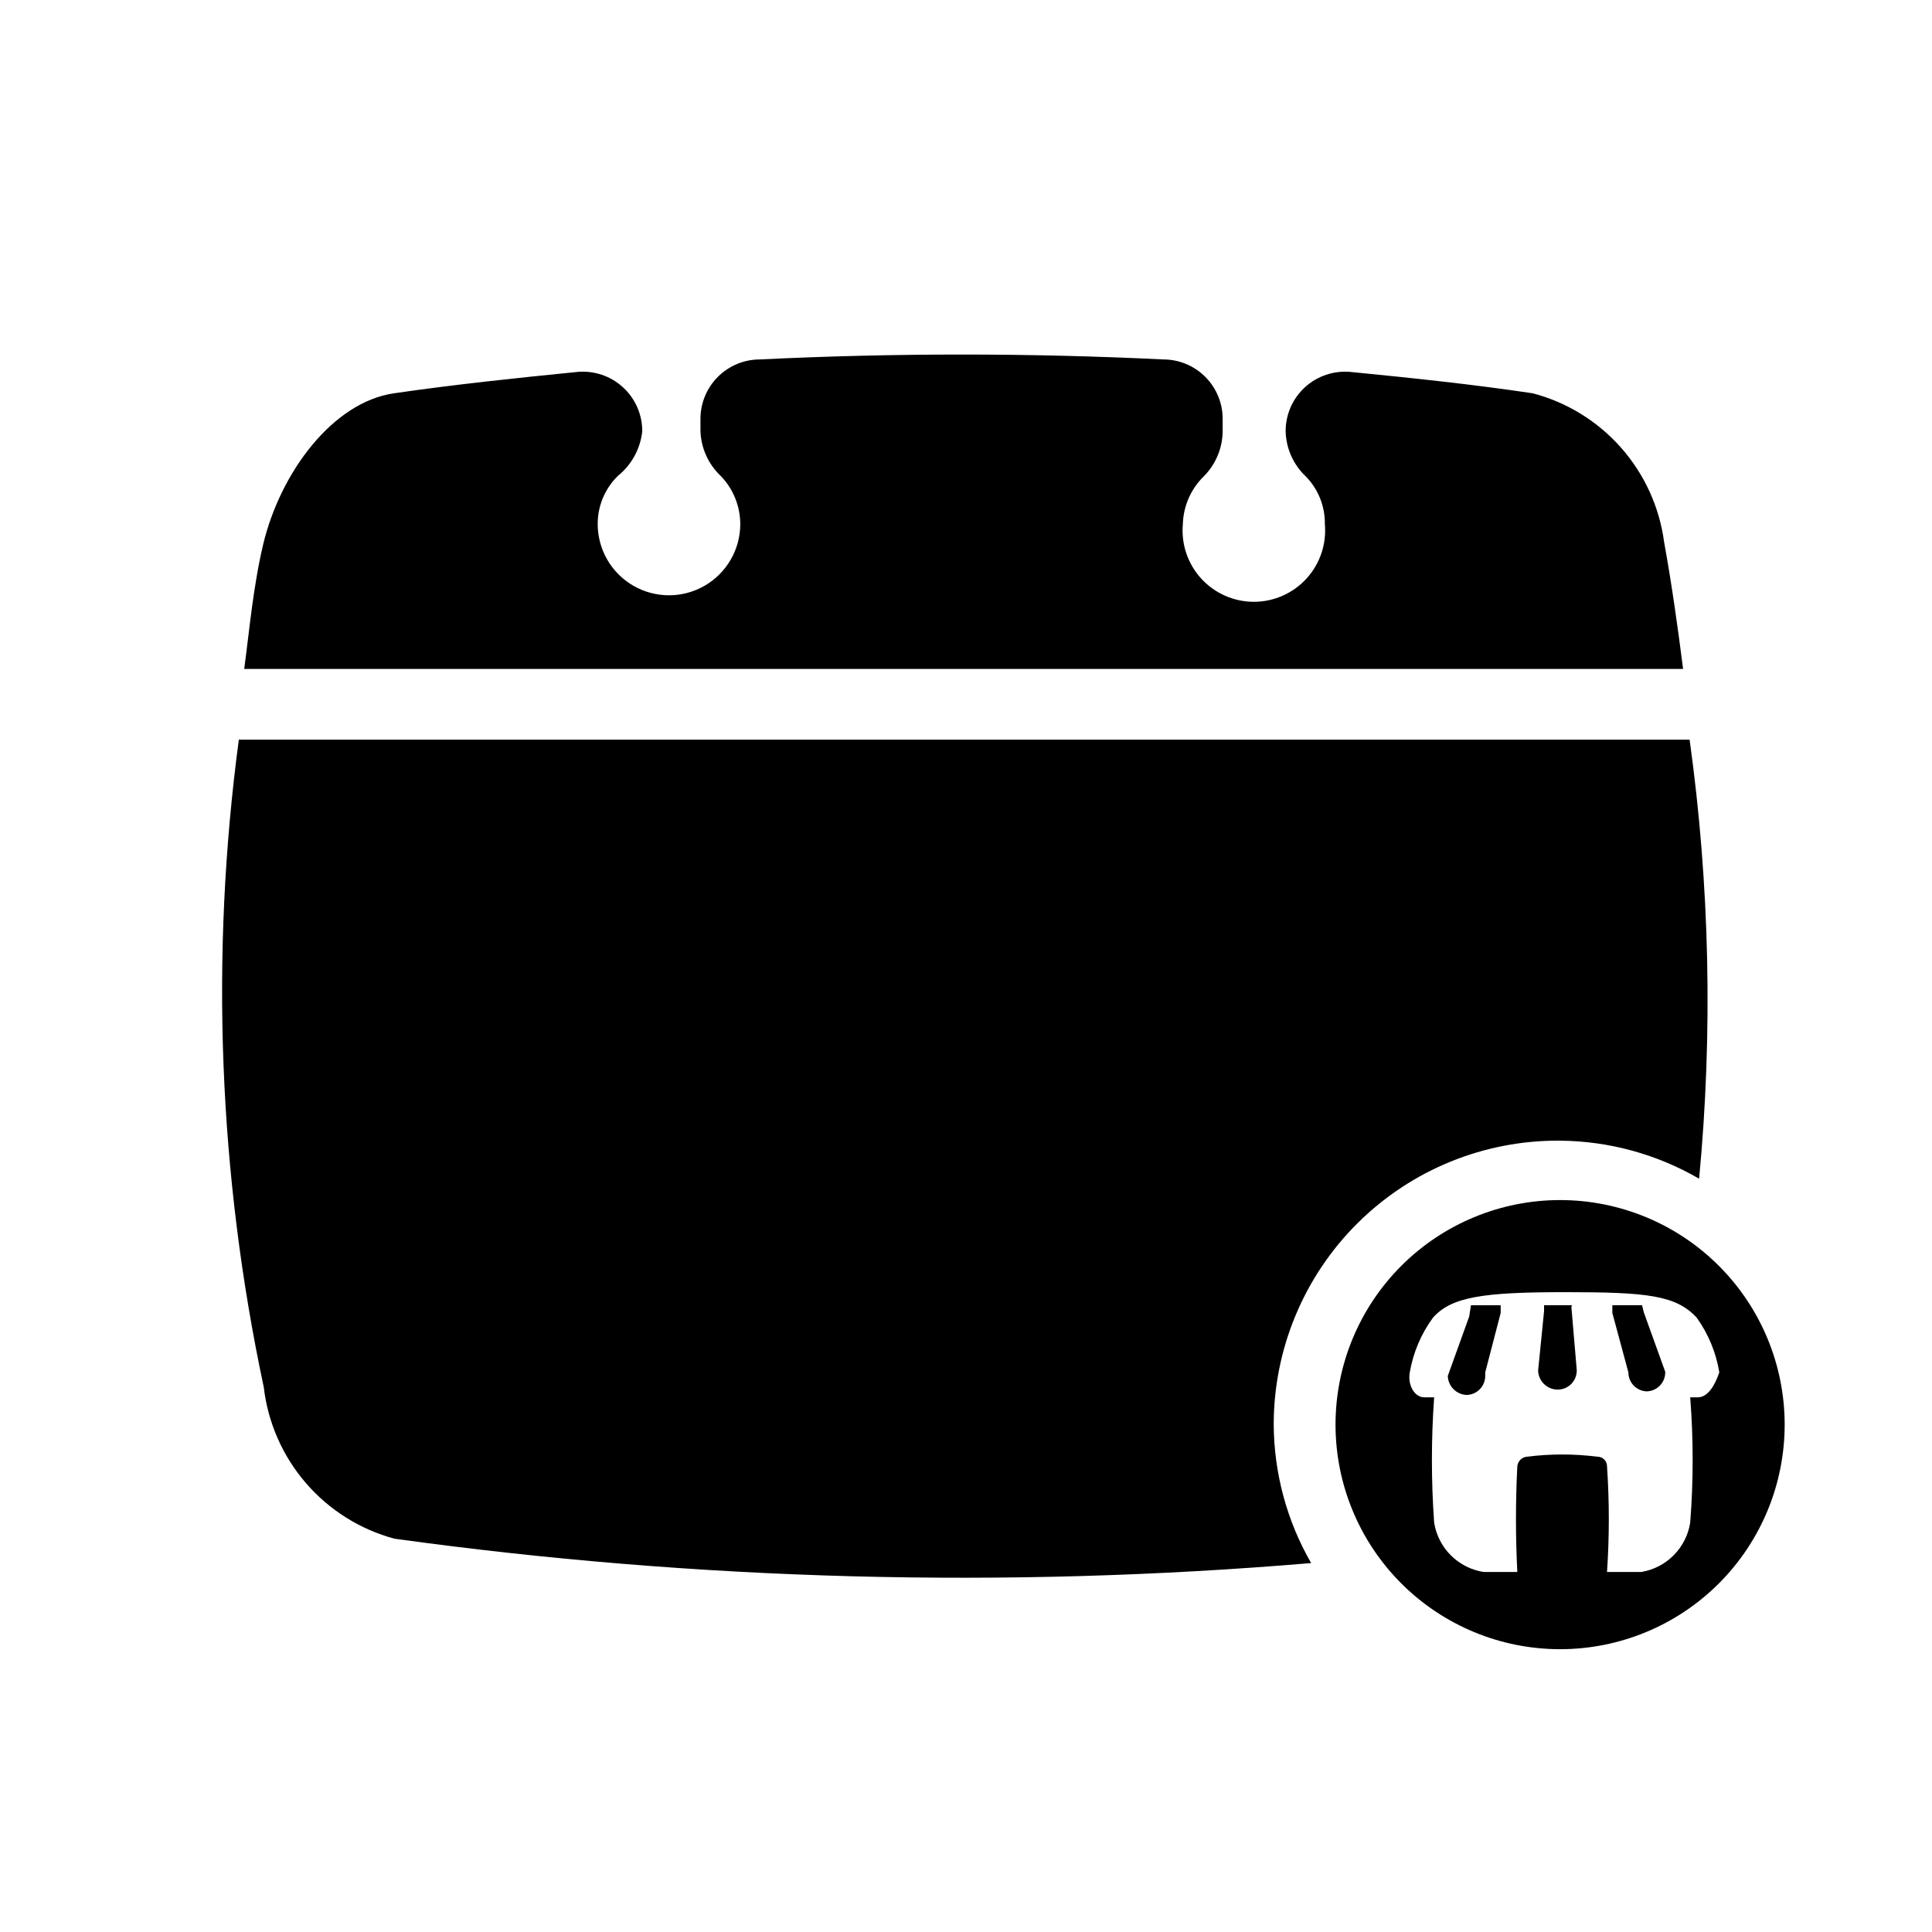
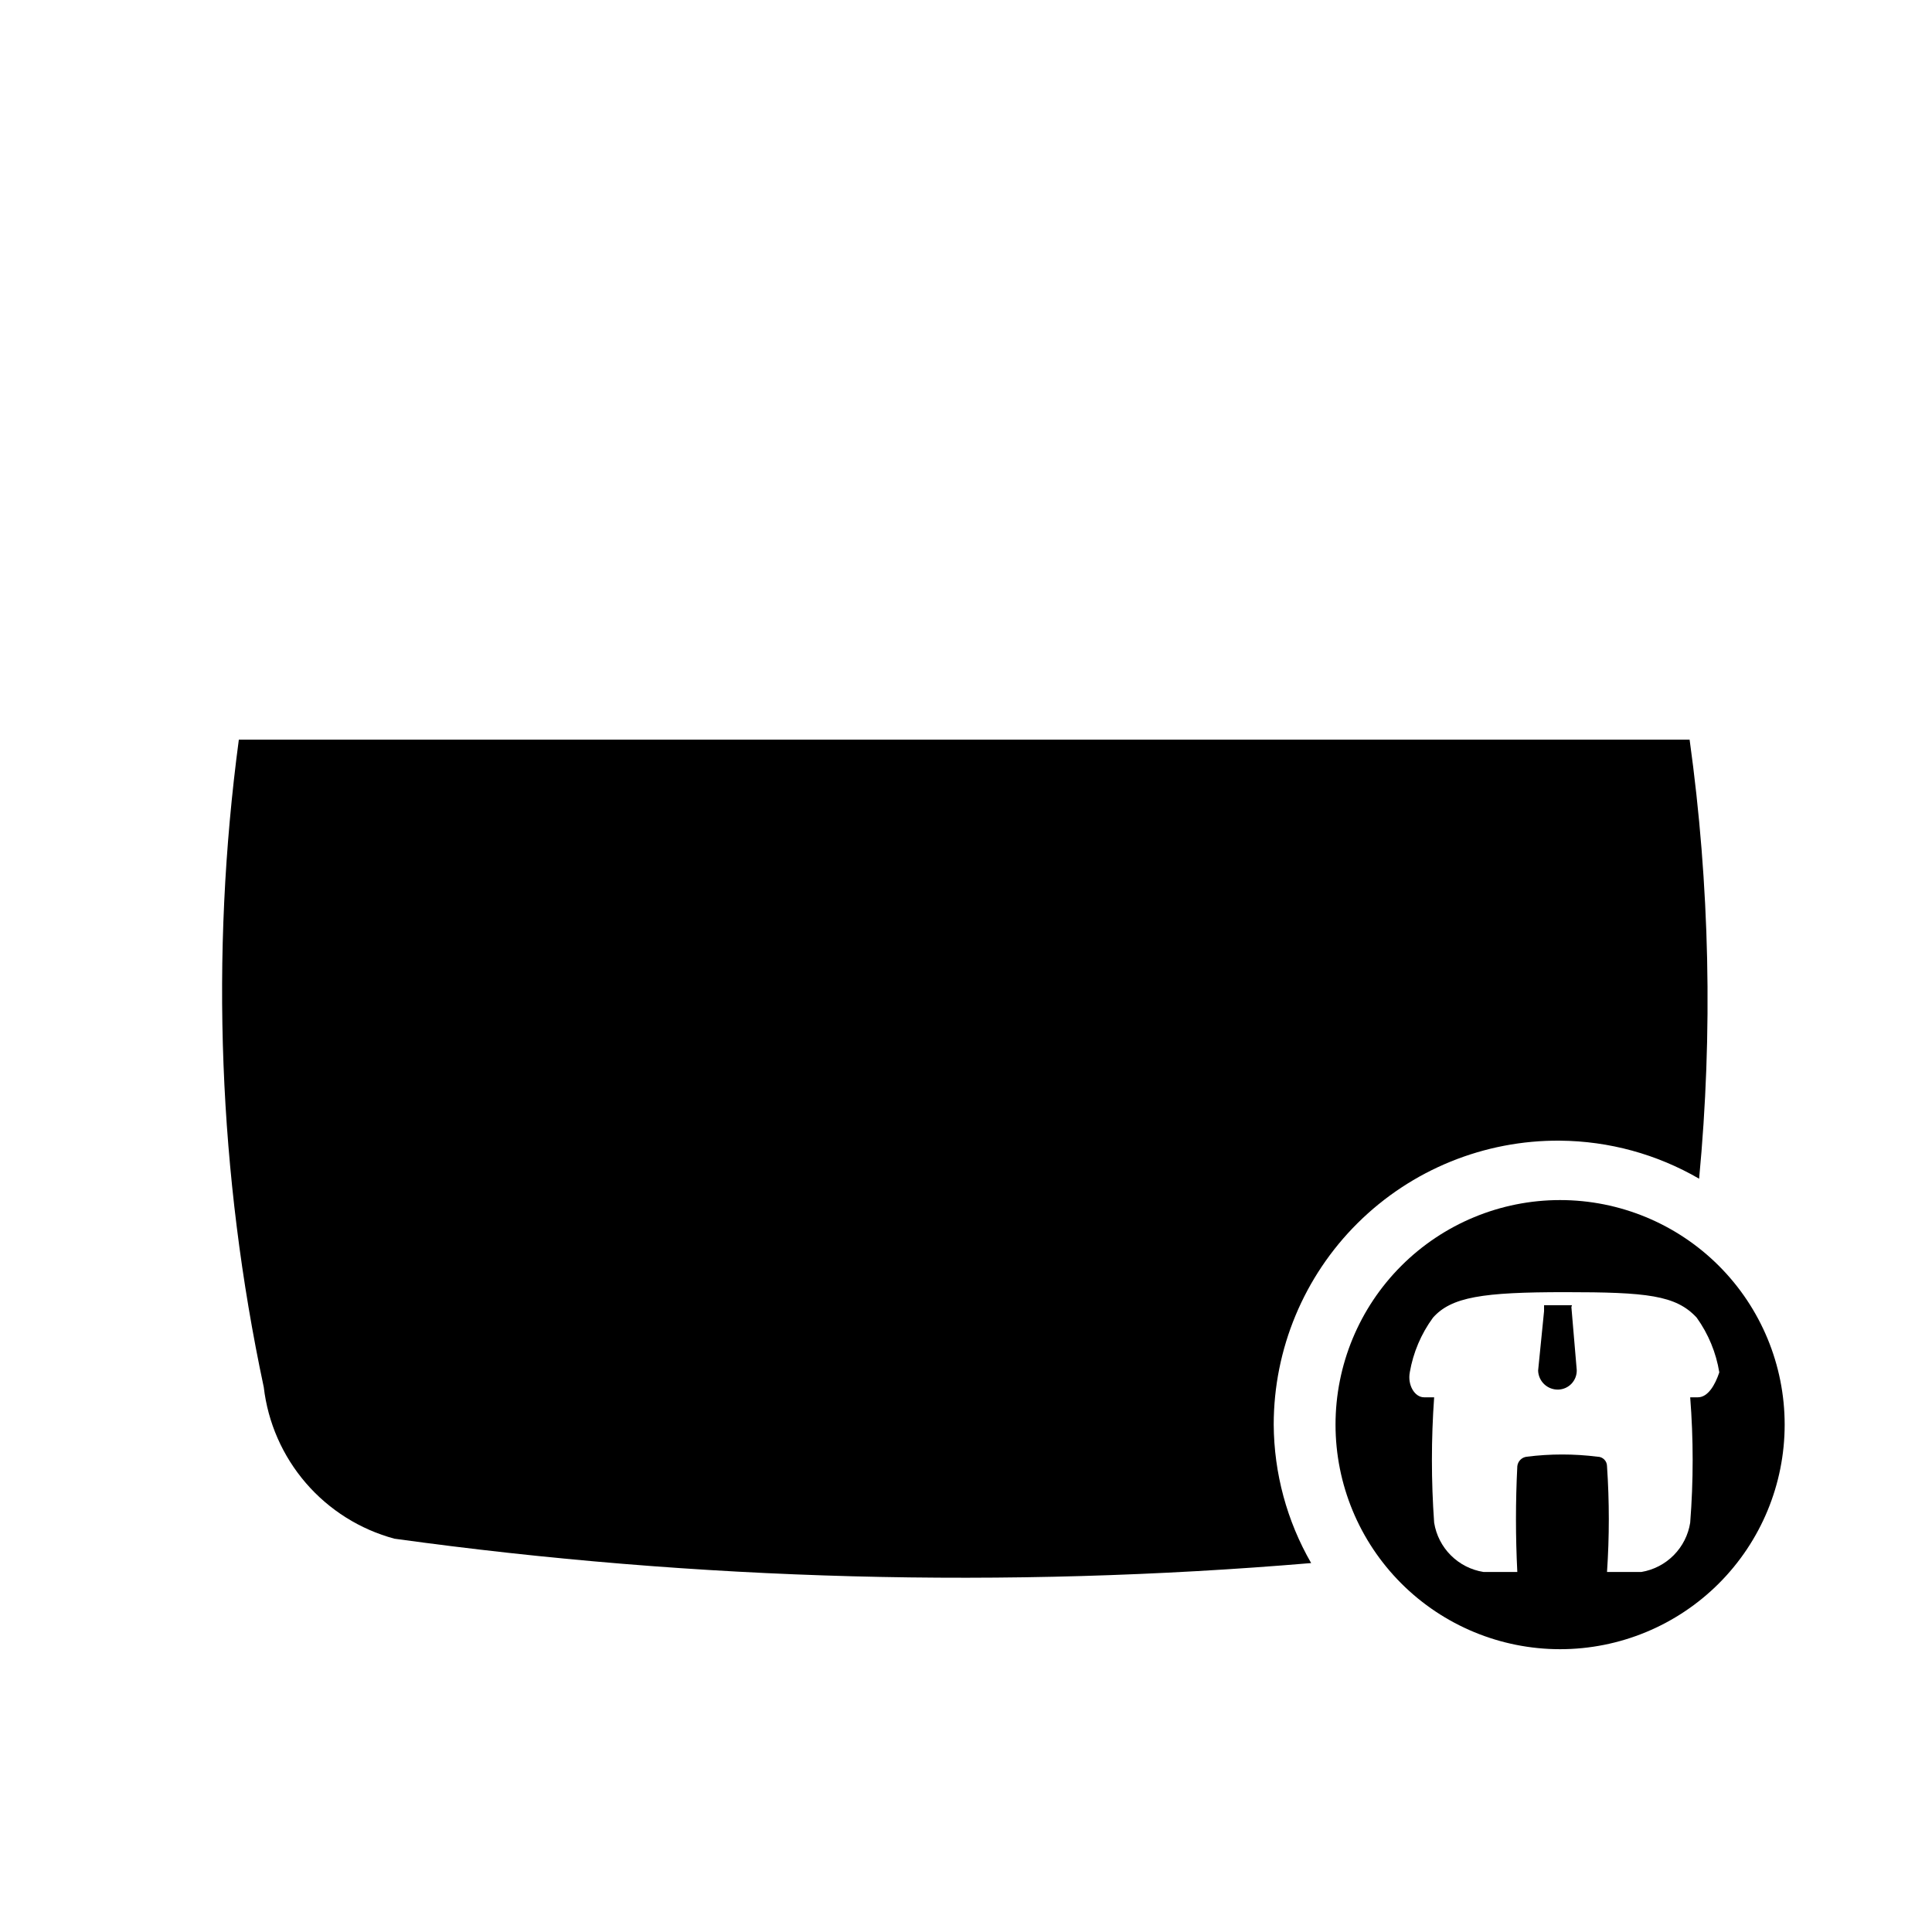
<svg xmlns="http://www.w3.org/2000/svg" fill="#000000" width="800px" height="800px" version="1.1" viewBox="144 144 512 512">
  <g>
-     <path d="m550.2 248.23c-15.742-2.363-32.273-4.094-48.336-5.668h0.004c-4.414-0.398-8.793 1.082-12.062 4.078-3.266 2.996-5.117 7.231-5.098 11.664 0.113 4.469 1.977 8.707 5.195 11.809 3.387 3.371 5.262 7.973 5.195 12.754 0.484 5.289-1.281 10.535-4.859 14.457-3.582 3.922-8.645 6.16-13.957 6.16-5.309 0-10.375-2.238-13.953-6.16-3.582-3.922-5.344-9.168-4.859-14.457 0.141-4.754 2.117-9.266 5.512-12.598 3.18-3.172 4.988-7.469 5.035-11.965v-3.305c0-4.176-1.656-8.18-4.609-11.133s-6.957-4.613-11.133-4.613c-35.582-1.73-71.32-1.73-106.9 0-4.176 0-8.18 1.66-11.133 4.613s-4.613 6.957-4.613 11.133v3.305c0.172 4.484 2.094 8.727 5.356 11.809 3.312 3.422 5.176 7.992 5.195 12.754 0 6.75-3.602 12.984-9.445 16.359-5.848 3.375-13.051 3.375-18.895 0s-9.445-9.609-9.445-16.359c-0.012-4.801 1.922-9.398 5.352-12.754 3.629-2.926 5.949-7.172 6.457-11.809 0.016-4.434-1.836-8.668-5.102-11.664-3.266-2.996-7.644-4.477-12.062-4.078-15.742 1.574-32.434 3.305-48.648 5.668-16.215 2.359-30.07 20.938-34.637 39.988-2.676 11.336-3.621 22.516-5.039 33.062h381.32c-1.418-11.18-2.992-22.355-5.039-33.691h0.004c-1.254-9.27-5.227-17.957-11.422-24.965-6.195-7.008-14.328-12.016-23.375-14.395z" />
    <path d="m557.44 446.29c12.949 0.105 25.645 3.578 36.844 10.078 3.672-38.75 2.828-77.797-2.519-116.35h-384.47c-7.637 57.16-5.398 115.2 6.609 171.61 1.094 9.387 4.981 18.234 11.156 25.391 6.172 7.16 14.355 12.297 23.48 14.754 80.492 11.117 161.96 13.285 242.93 6.457-6.43-11.16-9.848-23.805-9.922-36.684 0-20.07 8.016-39.309 22.266-53.438 14.25-14.133 33.555-21.988 53.621-21.82z" />
-     <path d="m579.16 489.9h-7.871v2.047l4.25 15.742c0 2.723 2.16 4.953 4.883 5.039 1.336-0.043 2.602-0.613 3.516-1.586 0.918-0.977 1.406-2.273 1.363-3.609l-5.668-15.742z" />
    <path d="m557.44 462.03c-15.781 0-30.918 6.269-42.082 17.43-11.16 11.16-17.43 26.297-17.43 42.082 0 15.785 6.269 30.922 17.43 42.082 11.164 11.16 26.301 17.43 42.082 17.43 15.785 0 30.922-6.269 42.082-17.43 11.16-11.16 17.434-26.297 17.434-42.082 0-15.785-6.273-30.922-17.434-42.082-11.16-11.16-26.297-17.43-42.082-17.43zm37.156 52.27h-2.68 0.004c0.867 11.055 0.867 22.164 0 33.219-0.512 3.258-2.035 6.269-4.352 8.613s-5.309 3.902-8.559 4.453h-9.133c0.633-9.328 0.633-18.691 0-28.023 0-1.391-1.125-2.519-2.516-2.519-6.223-0.785-12.516-0.785-18.738 0-1.328 0.141-2.375 1.191-2.519 2.519-0.473 9.336-0.473 18.691 0 28.023h-8.973c-3.277-0.52-6.305-2.066-8.652-4.414-2.348-2.344-3.891-5.375-4.414-8.652-0.789-11.059-0.789-22.16 0-33.219h-2.676c-2.519 0-4.41-3.305-3.777-6.613h-0.004c0.898-5.238 3-10.195 6.141-14.484 4.879-5.512 13.227-6.769 34.953-6.769 21.727 0 29.441 0.789 34.953 6.769h-0.004c3.086 4.301 5.133 9.258 5.984 14.484-1.102 3.305-2.992 6.613-5.668 6.613z" />
    <path d="m560.59 489.9h-7.398v1.574l-1.574 15.742c0.043 1.379 0.629 2.684 1.633 3.629s2.344 1.453 3.719 1.41c1.34-0.043 2.602-0.613 3.519-1.586 0.914-0.977 1.406-2.273 1.363-3.609l-1.418-16.688z" />
-     <path d="m533.35 492.89-5.668 15.742v0.004c0.082 2.746 2.289 4.957 5.039 5.039 2.719-0.086 4.879-2.316 4.879-5.039v-0.945l4.094-15.742v-2.047h-7.871z" />
  </g>
</svg>